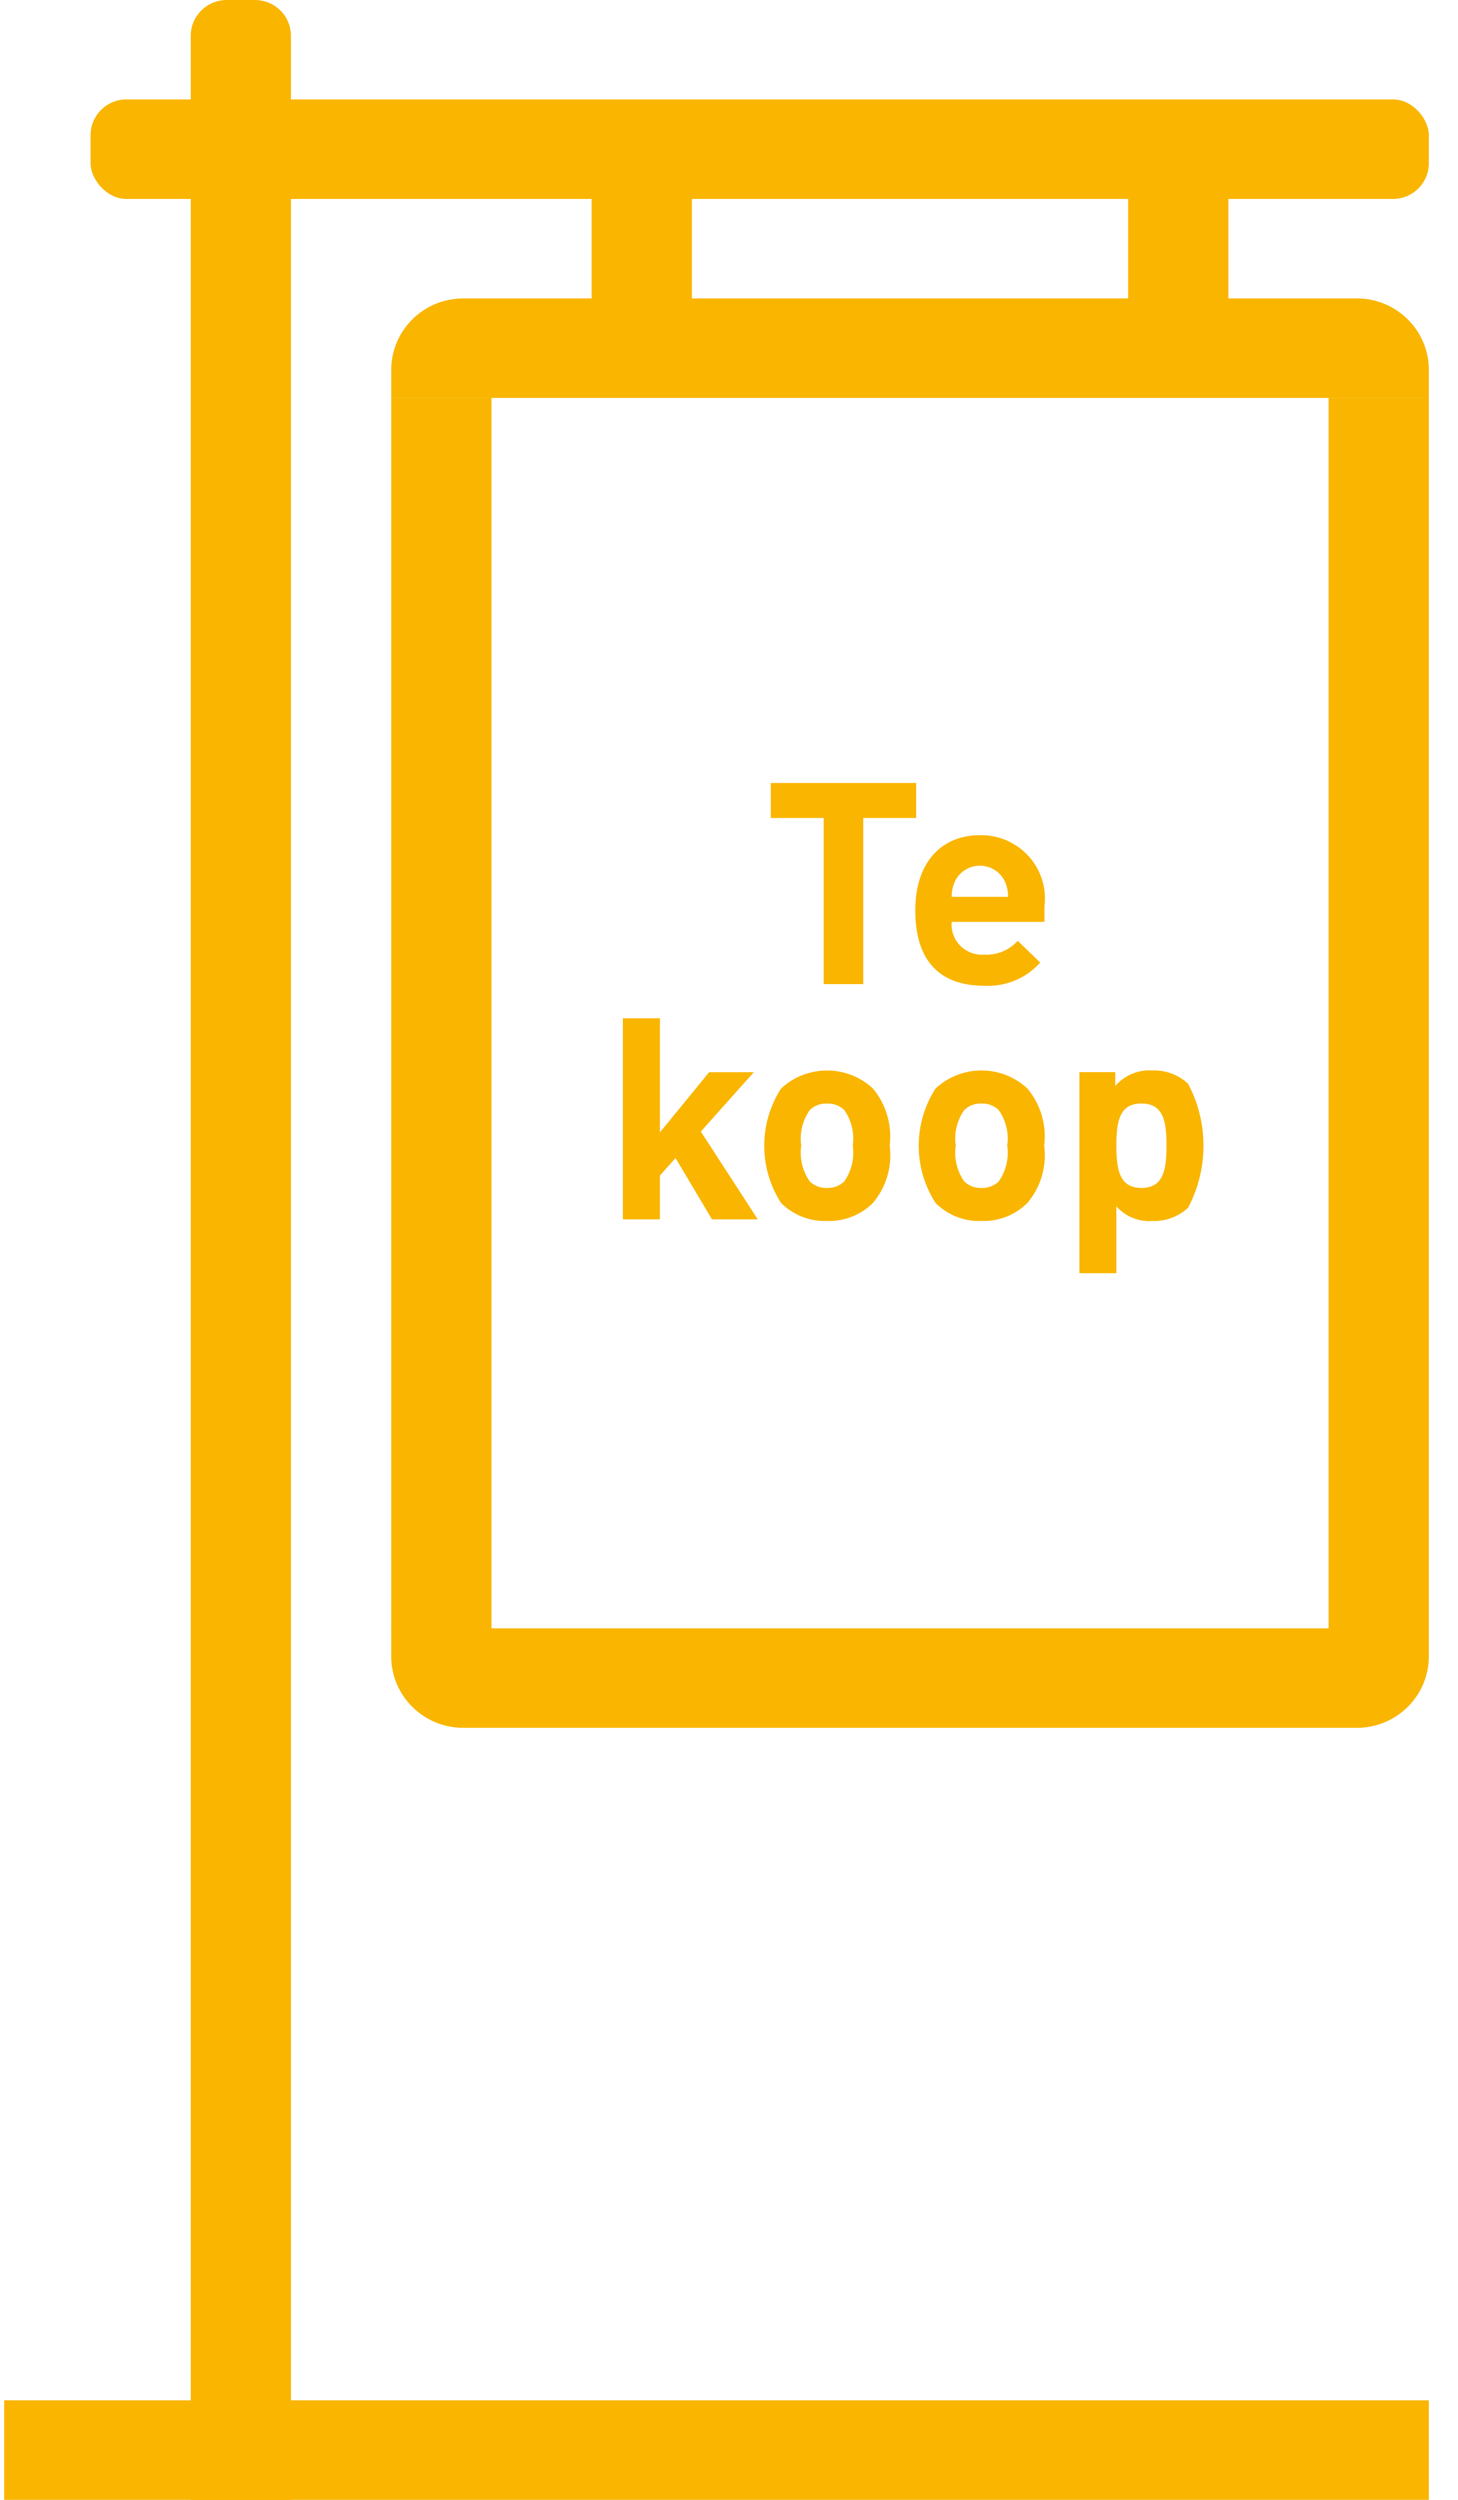
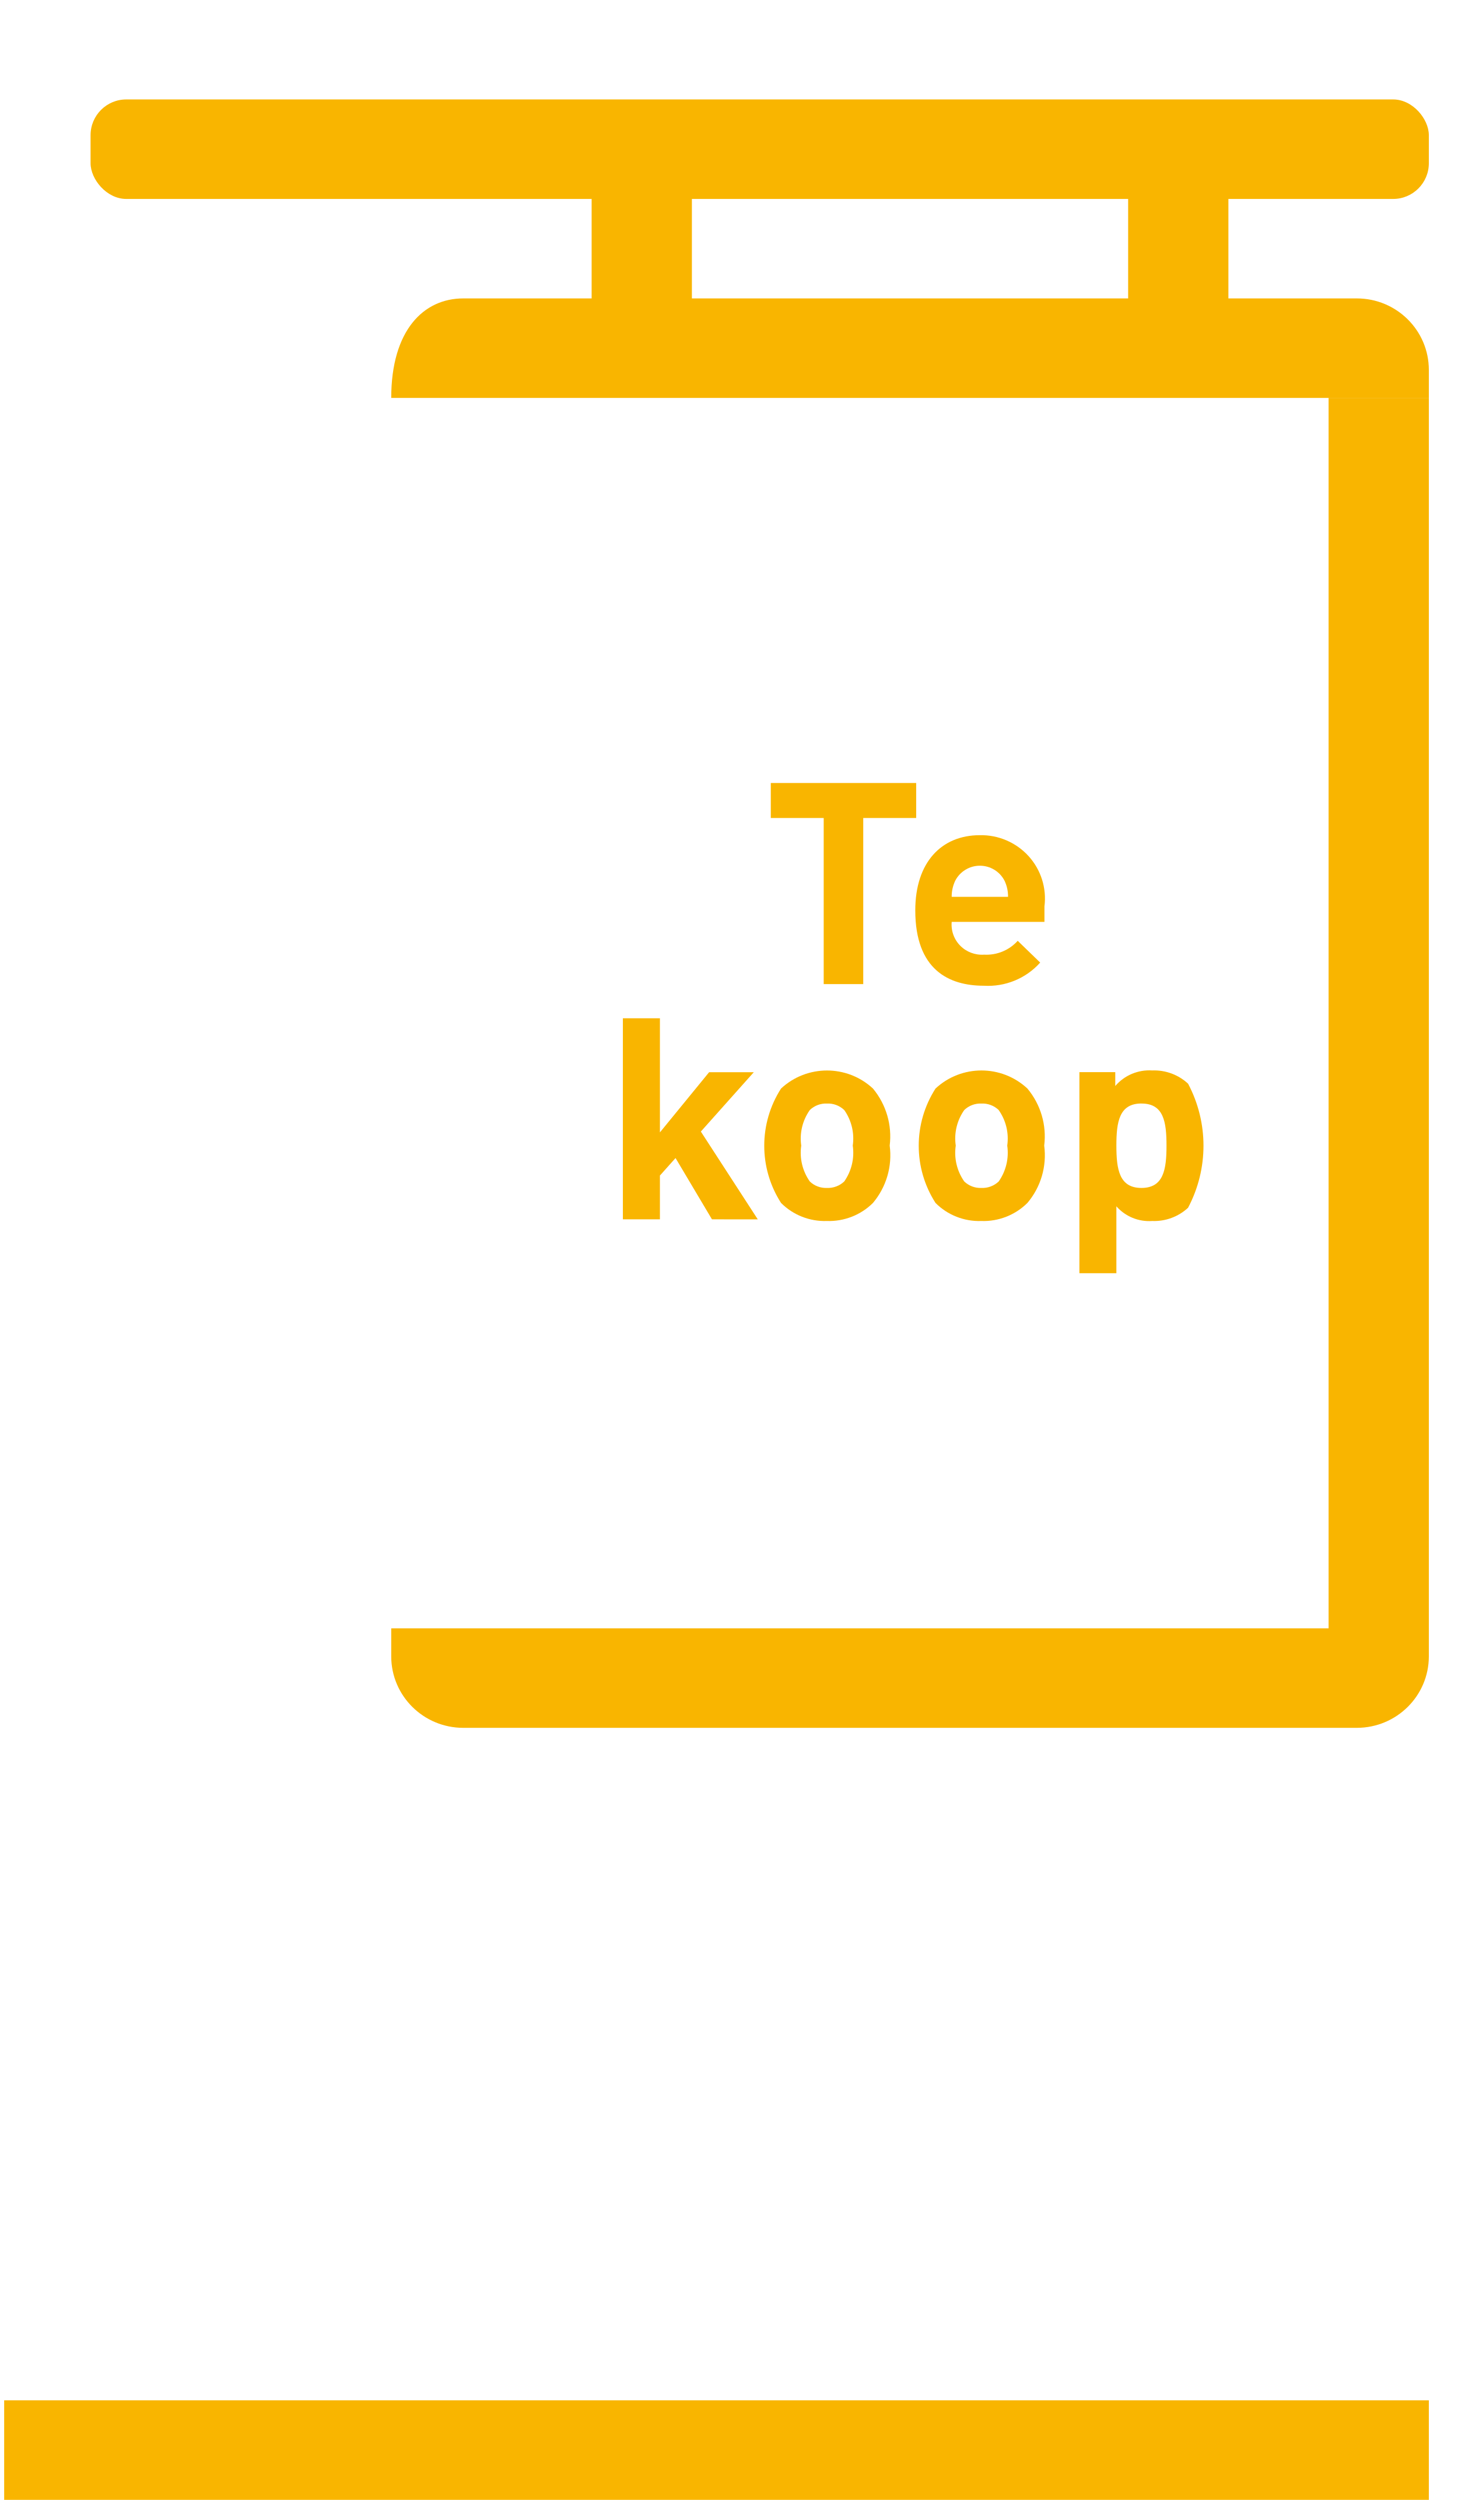
<svg xmlns="http://www.w3.org/2000/svg" width="42px" height="72px" viewBox="0 0 42 72" version="1.1">
  <title>Icon / Loepje</title>
  <g id="1920" stroke="none" stroke-width="1" fill="none" fill-rule="evenodd">
    <g id="1920-/-Verkopen---Woning-verkopen" transform="translate(-939, -1421)" fill="#F9B500" fill-rule="nonzero">
      <g id="svgexport-8" transform="translate(939.12, 1421)">
        <rect id="Rectangle" x="0" y="69.134" width="41.04" height="2.866" />
        <rect id="Rectangle" x="2.489" y="2.864" width="38.551" height="2.866" rx="1.029" />
-         <polygon id="Rectangle" transform="translate(12.594, 29.201) rotate(-90) translate(-12.594, -29.201) " points="-5.147 27.757 30.335 27.757 30.335 30.645 -5.147 30.645" />
        <polygon id="Rectangle" transform="translate(39.596, 29.201) rotate(-90) translate(-39.596, -29.201) " points="21.855 27.757 57.337 27.757 57.337 30.645 21.855 30.645" />
        <polygon id="Rectangle" transform="translate(33.822, 6.467) rotate(90) translate(-33.822, -6.467) " points="31.652 5.023 35.992 5.023 35.992 7.911 31.652 7.911" />
        <polygon id="Rectangle" transform="translate(18.367, 6.467) rotate(90) translate(-18.367, -6.467) " points="16.197 5.023 20.537 5.023 20.537 7.911 16.197 7.911" />
-         <path d="M13.225,8.595 L38.965,8.595 C40.111,8.595 41.04,9.517 41.04,10.654 L41.04,11.461 L11.15,11.461 L11.15,10.654 C11.15,9.517 12.079,8.595 13.225,8.595 Z" id="Path" />
+         <path d="M13.225,8.595 L38.965,8.595 C40.111,8.595 41.04,9.517 41.04,10.654 L41.04,11.461 L11.15,11.461 C11.15,9.517 12.079,8.595 13.225,8.595 Z" id="Path" />
        <path d="M11.15,46.899 L41.04,46.899 L41.04,47.706 C41.04,48.843 40.111,49.765 38.965,49.765 L13.225,49.765 C12.079,49.765 11.15,48.843 11.15,47.706 L11.15,46.899 Z" id="Path" />
-         <path d="M-29.182,34.557 L41.789,34.557 C42.358,34.557 42.818,35.021 42.818,35.594 L42.818,36.406 C42.818,36.681 42.71,36.945 42.517,37.139 C42.324,37.334 42.062,37.443 41.789,37.443 L-29.182,37.443 L-29.182,34.557 Z" id="Path" transform="translate(6.818, 36) rotate(-90) translate(-6.818, -36) " />
        <g id="Group" transform="translate(17.823, 22.552)">
          <polygon id="Path" points="6.924 1.008 6.924 5.792 5.785 5.792 5.785 1.008 4.261 1.008 4.261 0 8.449 0 8.449 1.008" />
          <path d="M9.472,4 C9.449,4.254 9.539,4.505 9.719,4.687 C9.899,4.868 10.15,4.962 10.406,4.944 C10.773,4.964 11.13,4.817 11.374,4.545 L12.021,5.172 C11.612,5.63 11.014,5.876 10.398,5.839 C9.391,5.839 8.423,5.38 8.423,3.668 C8.423,2.285 9.176,1.503 10.283,1.503 C10.817,1.492 11.329,1.712 11.687,2.106 C12.044,2.5 12.211,3.028 12.144,3.554 L12.144,4 L9.472,4 Z M10.997,2.82 C10.862,2.552 10.586,2.382 10.284,2.382 C9.982,2.382 9.706,2.552 9.571,2.82 C9.504,2.964 9.47,3.121 9.472,3.279 L11.095,3.279 C11.098,3.121 11.064,2.964 10.997,2.82 L10.997,2.82 Z" id="Shape" />
          <polygon id="Path" points="2.566 12.567 1.517 10.802 1.067 11.306 1.067 12.567 0 12.567 0 6.776 1.067 6.776 1.067 10.063 2.484 8.33 3.771 8.33 2.246 10.039 3.886 12.568" />
          <path d="M7.204,12.095 C6.853,12.444 6.372,12.632 5.876,12.615 C5.382,12.632 4.904,12.444 4.556,12.095 C3.911,11.09 3.911,9.805 4.556,8.8 C5.3,8.107 6.459,8.107 7.204,8.8 C7.585,9.259 7.759,9.854 7.686,10.444 C7.765,11.037 7.59,11.636 7.204,12.095 L7.204,12.095 Z M6.376,9.419 C6.243,9.291 6.061,9.223 5.876,9.232 C5.693,9.225 5.515,9.293 5.385,9.419 C5.174,9.717 5.086,10.084 5.138,10.444 C5.085,10.807 5.173,11.176 5.385,11.477 C5.516,11.603 5.693,11.67 5.876,11.663 C6.061,11.671 6.242,11.604 6.376,11.477 C6.587,11.176 6.675,10.807 6.622,10.444 C6.674,10.084 6.587,9.718 6.377,9.419 L6.376,9.419 Z" id="Shape" />
          <path d="M11.653,12.095 C11.302,12.444 10.821,12.633 10.325,12.615 C9.832,12.633 9.353,12.444 9.006,12.095 C8.361,11.09 8.361,9.805 9.006,8.8 C9.75,8.106 10.909,8.106 11.653,8.8 C12.036,9.259 12.211,9.853 12.137,10.444 C12.216,11.037 12.041,11.637 11.653,12.095 L11.653,12.095 Z M10.826,9.419 C10.692,9.291 10.511,9.223 10.325,9.232 C10.143,9.225 9.965,9.293 9.834,9.419 C9.624,9.717 9.536,10.084 9.589,10.444 C9.535,10.807 9.623,11.176 9.834,11.477 C9.966,11.603 10.143,11.67 10.325,11.663 C10.511,11.672 10.692,11.604 10.826,11.477 C11.037,11.176 11.125,10.807 11.072,10.444 C11.124,10.084 11.036,9.717 10.825,9.419 L10.826,9.419 Z" id="Shape" />
          <path d="M16.282,12.233 C16.003,12.492 15.631,12.63 15.248,12.615 C14.856,12.643 14.474,12.486 14.216,12.192 L14.216,14.119 L13.151,14.119 L13.151,8.328 L14.184,8.328 L14.184,8.727 C14.447,8.419 14.842,8.252 15.248,8.279 C15.631,8.264 16.003,8.401 16.282,8.661 C16.873,9.779 16.873,11.113 16.282,12.232 L16.282,12.233 Z M14.938,9.231 C14.298,9.231 14.216,9.76 14.216,10.443 C14.216,11.126 14.298,11.663 14.938,11.663 C15.578,11.663 15.66,11.128 15.66,10.443 C15.66,9.759 15.578,9.232 14.941,9.232 L14.938,9.231 Z" id="Shape" />
        </g>
      </g>
    </g>
  </g>
</svg>